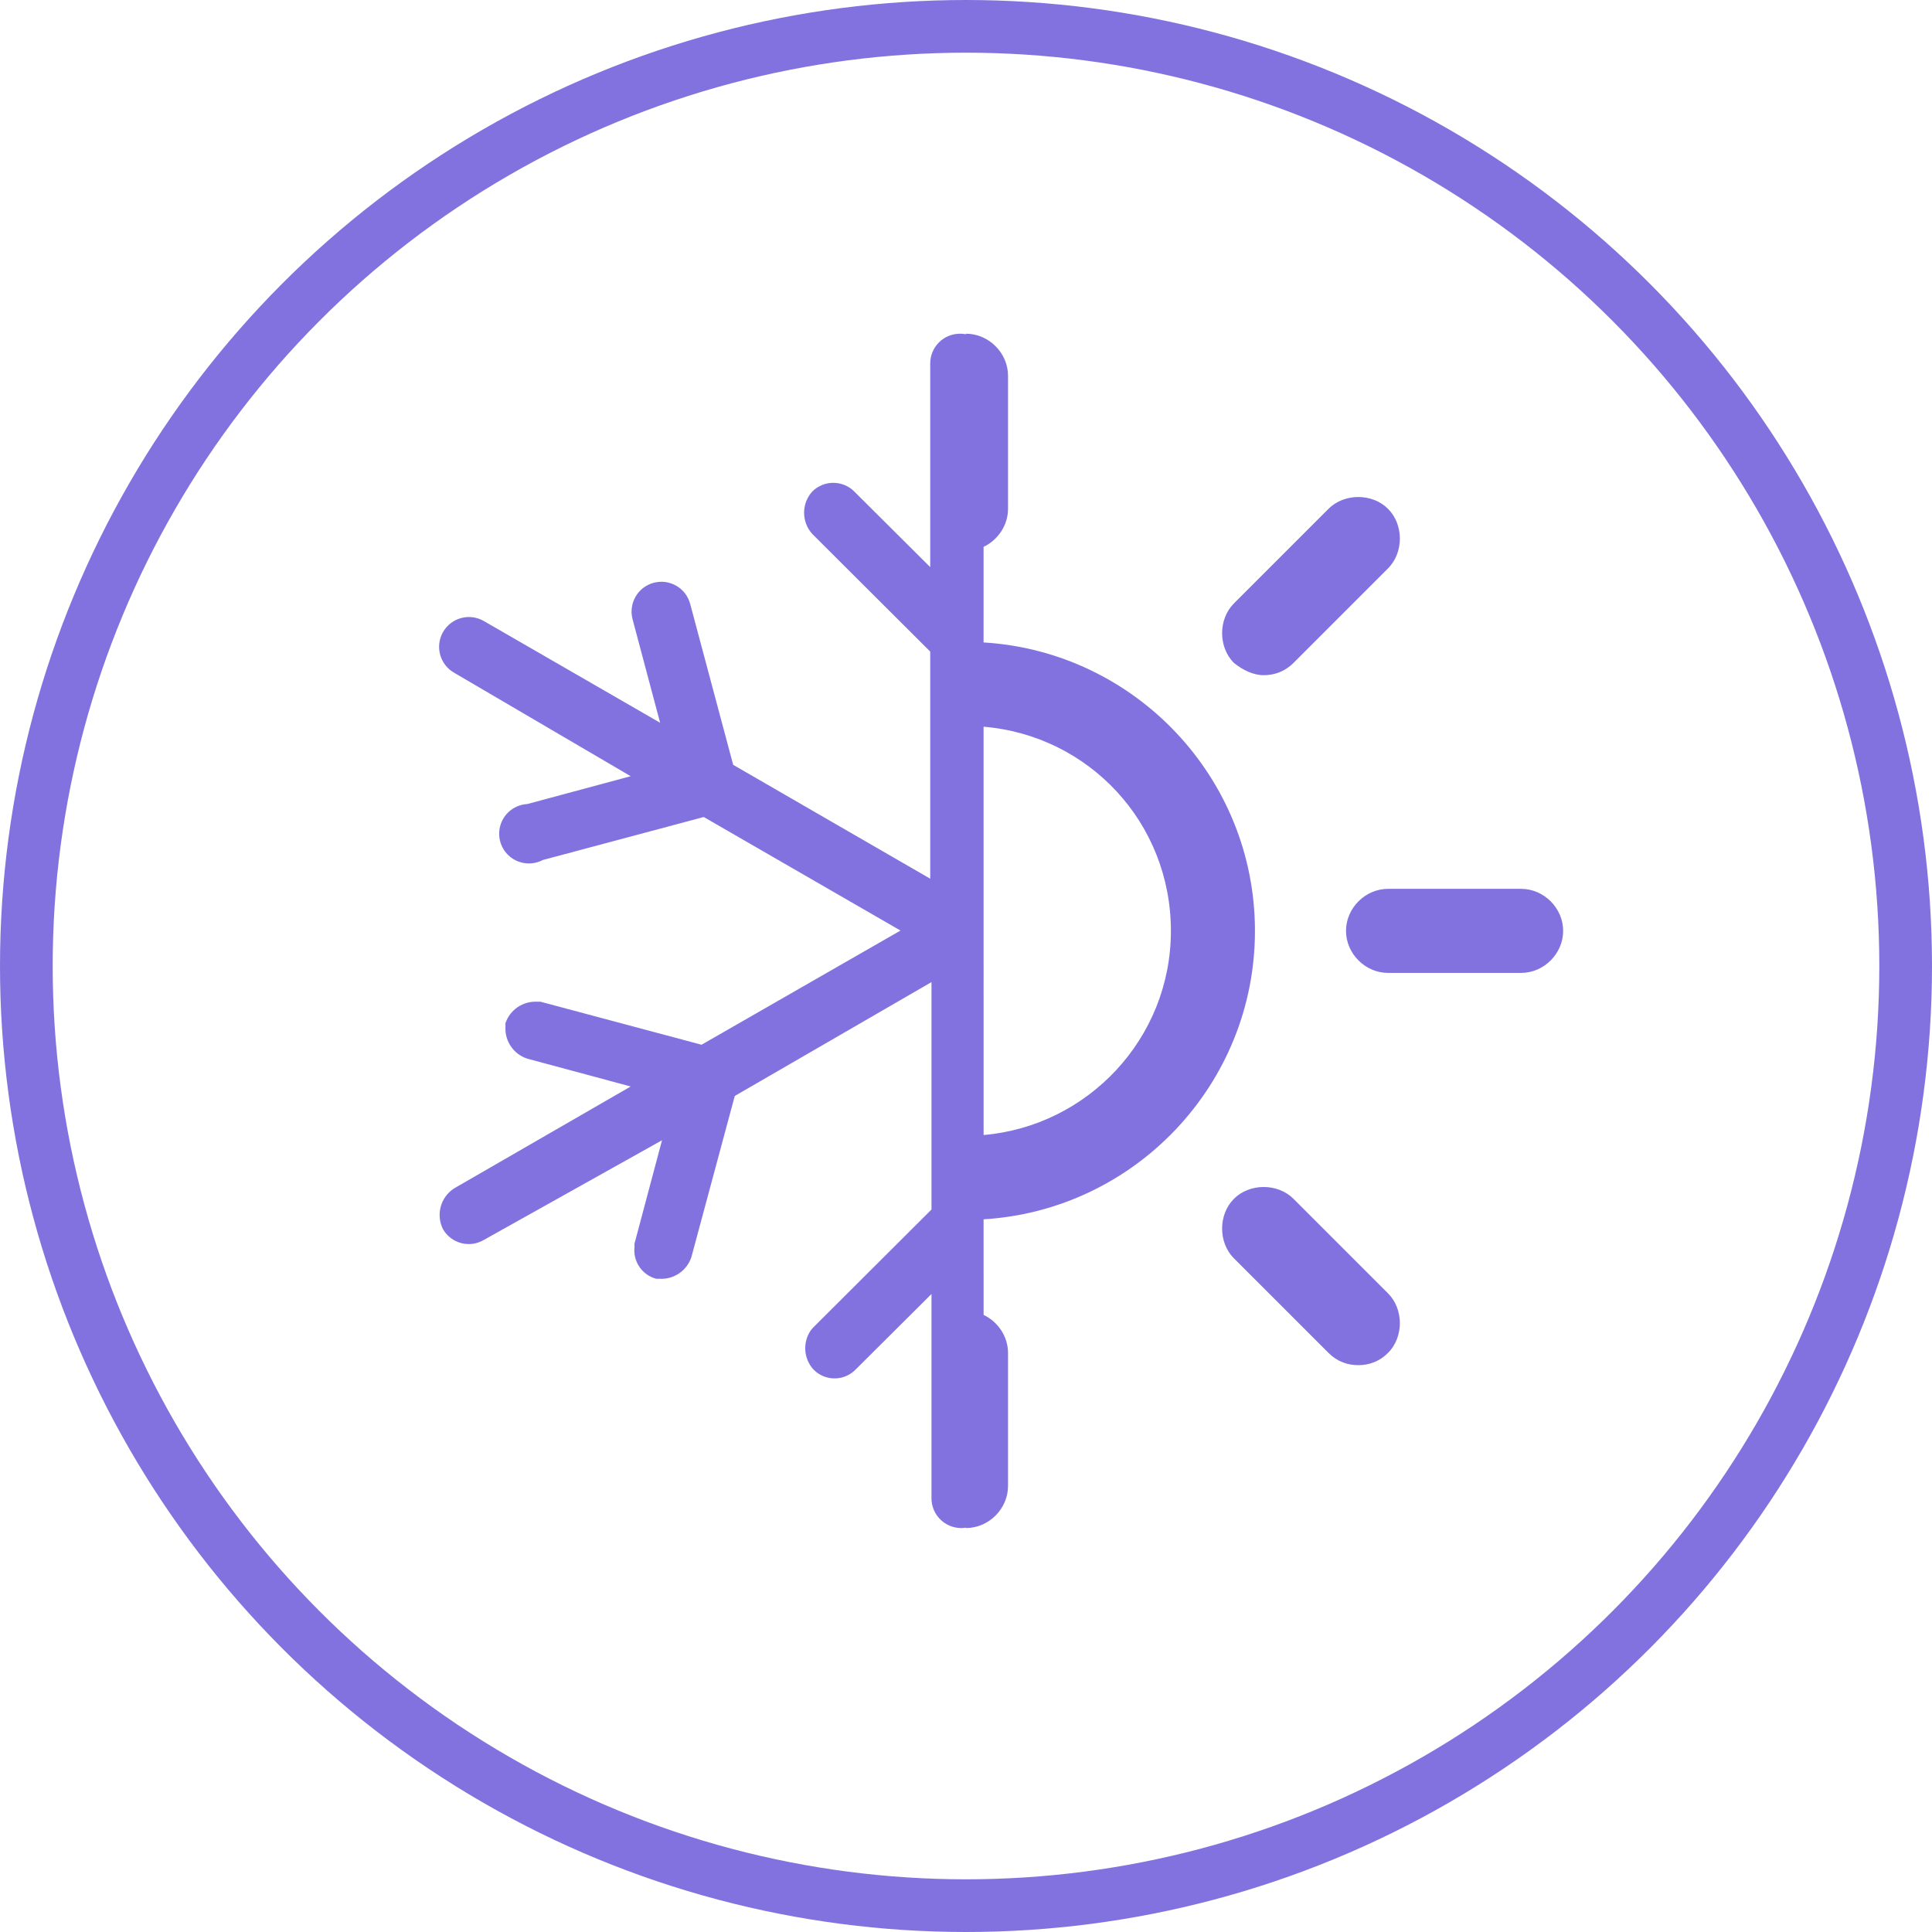
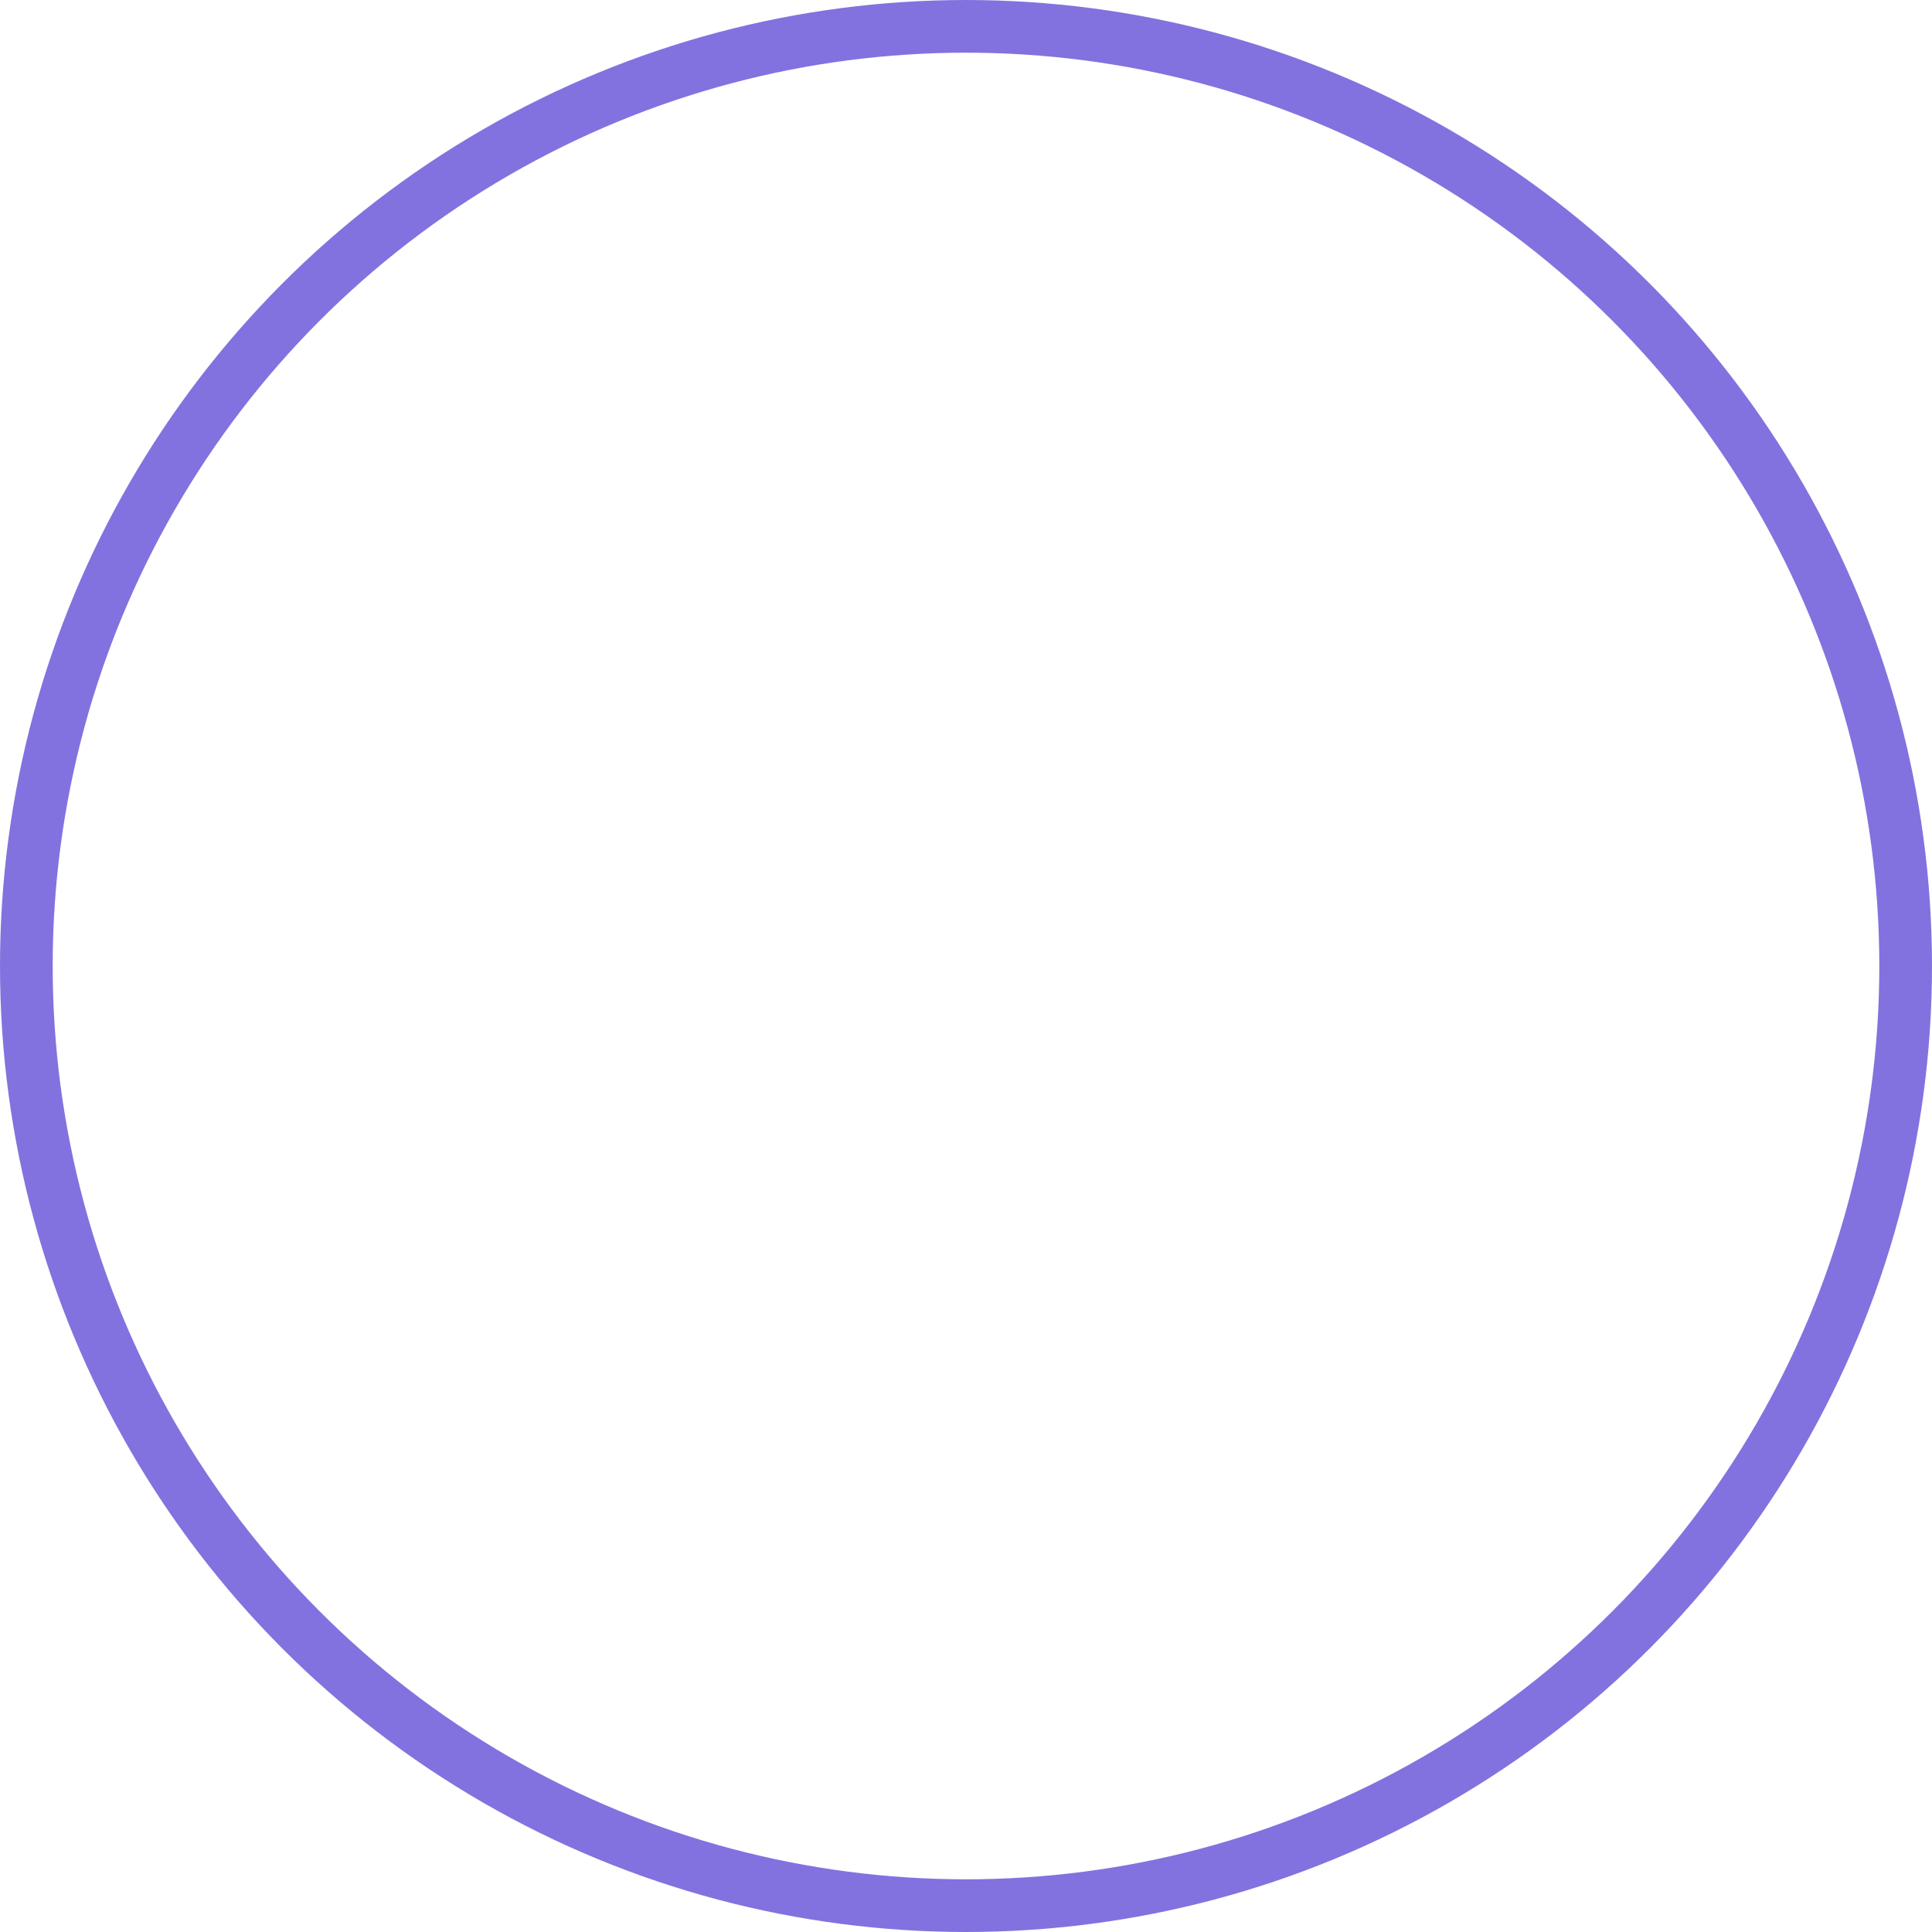
<svg xmlns="http://www.w3.org/2000/svg" width="110px" height="110px" viewBox="0 0 110 110" version="1.1">
  <title>405DA6D7-A6DE-4540-9941-2CD50A96F6CE</title>
  <g id="Secum_CZ_webdesign_2024" stroke="none" stroke-width="1" fill="none" fill-rule="evenodd">
    <g id="Secum_CZ_windows" transform="translate(-1022, -4123)">
      <g id="content" transform="translate(0, 20)">
        <g id="test_results" transform="translate(80, 3939)">
          <g id="icon" transform="translate(942, 164)">
-             <path d="M55,19 C56.296,19 57.393,20.097 57.393,21.393 L57.393,28.971 C57.393,29.912 56.814,30.748 56.001,31.136 L56,36.578 C64.609,37.097 71.452,44.263 71.452,53 C71.452,61.737 64.61,68.903 56.001,69.422 L56.002,74.865 C56.815,75.252 57.393,76.088 57.393,77.029 L57.393,84.607 C57.393,85.903 56.296,87 55,87 L55,86.978 C54.912,86.993 54.821,87 54.728,87 C53.793,87 53.035,86.242 53.035,85.307 L53.035,73.674 L48.713,77.978 C48.115,78.589 47.152,78.651 46.48,78.122 L46.318,77.978 C45.748,77.354 45.688,76.418 46.174,75.727 L46.318,75.565 L53.035,68.865 L53.035,55.917 L41.834,62.4 L39.367,71.567 C39.116,72.34 38.378,72.849 37.566,72.809 L37.368,72.809 C36.565,72.6 36.036,71.834 36.125,71.008 L36.125,70.81 L37.692,64.922 L27.553,70.594 C27.167,70.824 26.704,70.891 26.268,70.779 C25.833,70.668 25.459,70.387 25.23,70 C24.805,69.174 25.078,68.16 25.861,67.659 L35.909,61.86 L30.02,60.275 C29.247,60.024 28.738,59.287 28.778,58.475 L28.778,58.259 C29.035,57.492 29.772,56.992 30.579,57.034 L30.777,57.034 L39.943,59.483 L51.27,52.982 L40.069,46.517 L30.903,48.966 C30.29,49.289 29.543,49.207 29.016,48.758 C28.488,48.309 28.288,47.584 28.509,46.928 C28.73,46.272 29.329,45.817 30.02,45.779 L35.909,44.194 L25.861,38.305 C25.045,37.843 24.759,36.807 25.221,35.991 C25.684,35.176 26.72,34.889 27.535,35.352 L37.584,41.15 L36.017,35.262 C35.774,34.357 36.31,33.425 37.215,33.182 C38.12,32.938 39.051,33.474 39.295,34.379 L41.744,43.546 L52.963,50.029 L52.963,37.099 L46.246,30.399 C45.627,29.714 45.627,28.672 46.246,27.986 C46.564,27.668 46.994,27.49 47.444,27.49 C47.893,27.49 48.324,27.668 48.641,27.986 L52.963,32.29 L52.963,20.693 C52.963,20.241 53.144,19.807 53.465,19.489 C53.787,19.172 54.222,18.995 54.674,19 C54.785,19 54.894,19.011 55,19.031 L55,19 Z M73.645,68.255 L79.029,73.639 C79.927,74.537 79.927,76.132 79.029,77.029 C78.531,77.528 77.933,77.727 77.334,77.727 C76.736,77.727 76.138,77.528 75.639,77.029 L70.255,71.645 C69.358,70.748 69.358,69.152 70.255,68.255 C71.152,67.358 72.748,67.358 73.645,68.255 Z M56.001,41.376 L56.002,64.623 C61.925,64.114 66.666,59.139 66.666,53 C66.666,46.856 62.007,41.878 56.001,41.376 Z M86.607,50.607 C87.903,50.607 89,51.704 89,53 C89,54.296 87.903,55.393 86.607,55.393 L79.029,55.393 C77.733,55.393 76.636,54.296 76.636,53 C76.636,51.704 77.733,50.607 79.029,50.607 L86.607,50.607 Z M79.029,28.971 C79.927,29.868 79.927,31.463 79.029,32.361 L73.645,37.745 C73.147,38.243 72.548,38.443 71.95,38.443 C71.352,38.443 70.754,38.144 70.255,37.745 C69.358,36.848 69.358,35.252 70.255,34.355 L75.639,28.971 C76.537,28.073 78.132,28.073 79.029,28.971 Z" id="Combined-Shape" fill="#8272DF" fill-rule="nonzero" />
            <circle id="Oval" stroke="#8272DF" stroke-width="3" cx="55" cy="55" r="53.5" />
          </g>
        </g>
      </g>
    </g>
  </g>
</svg>